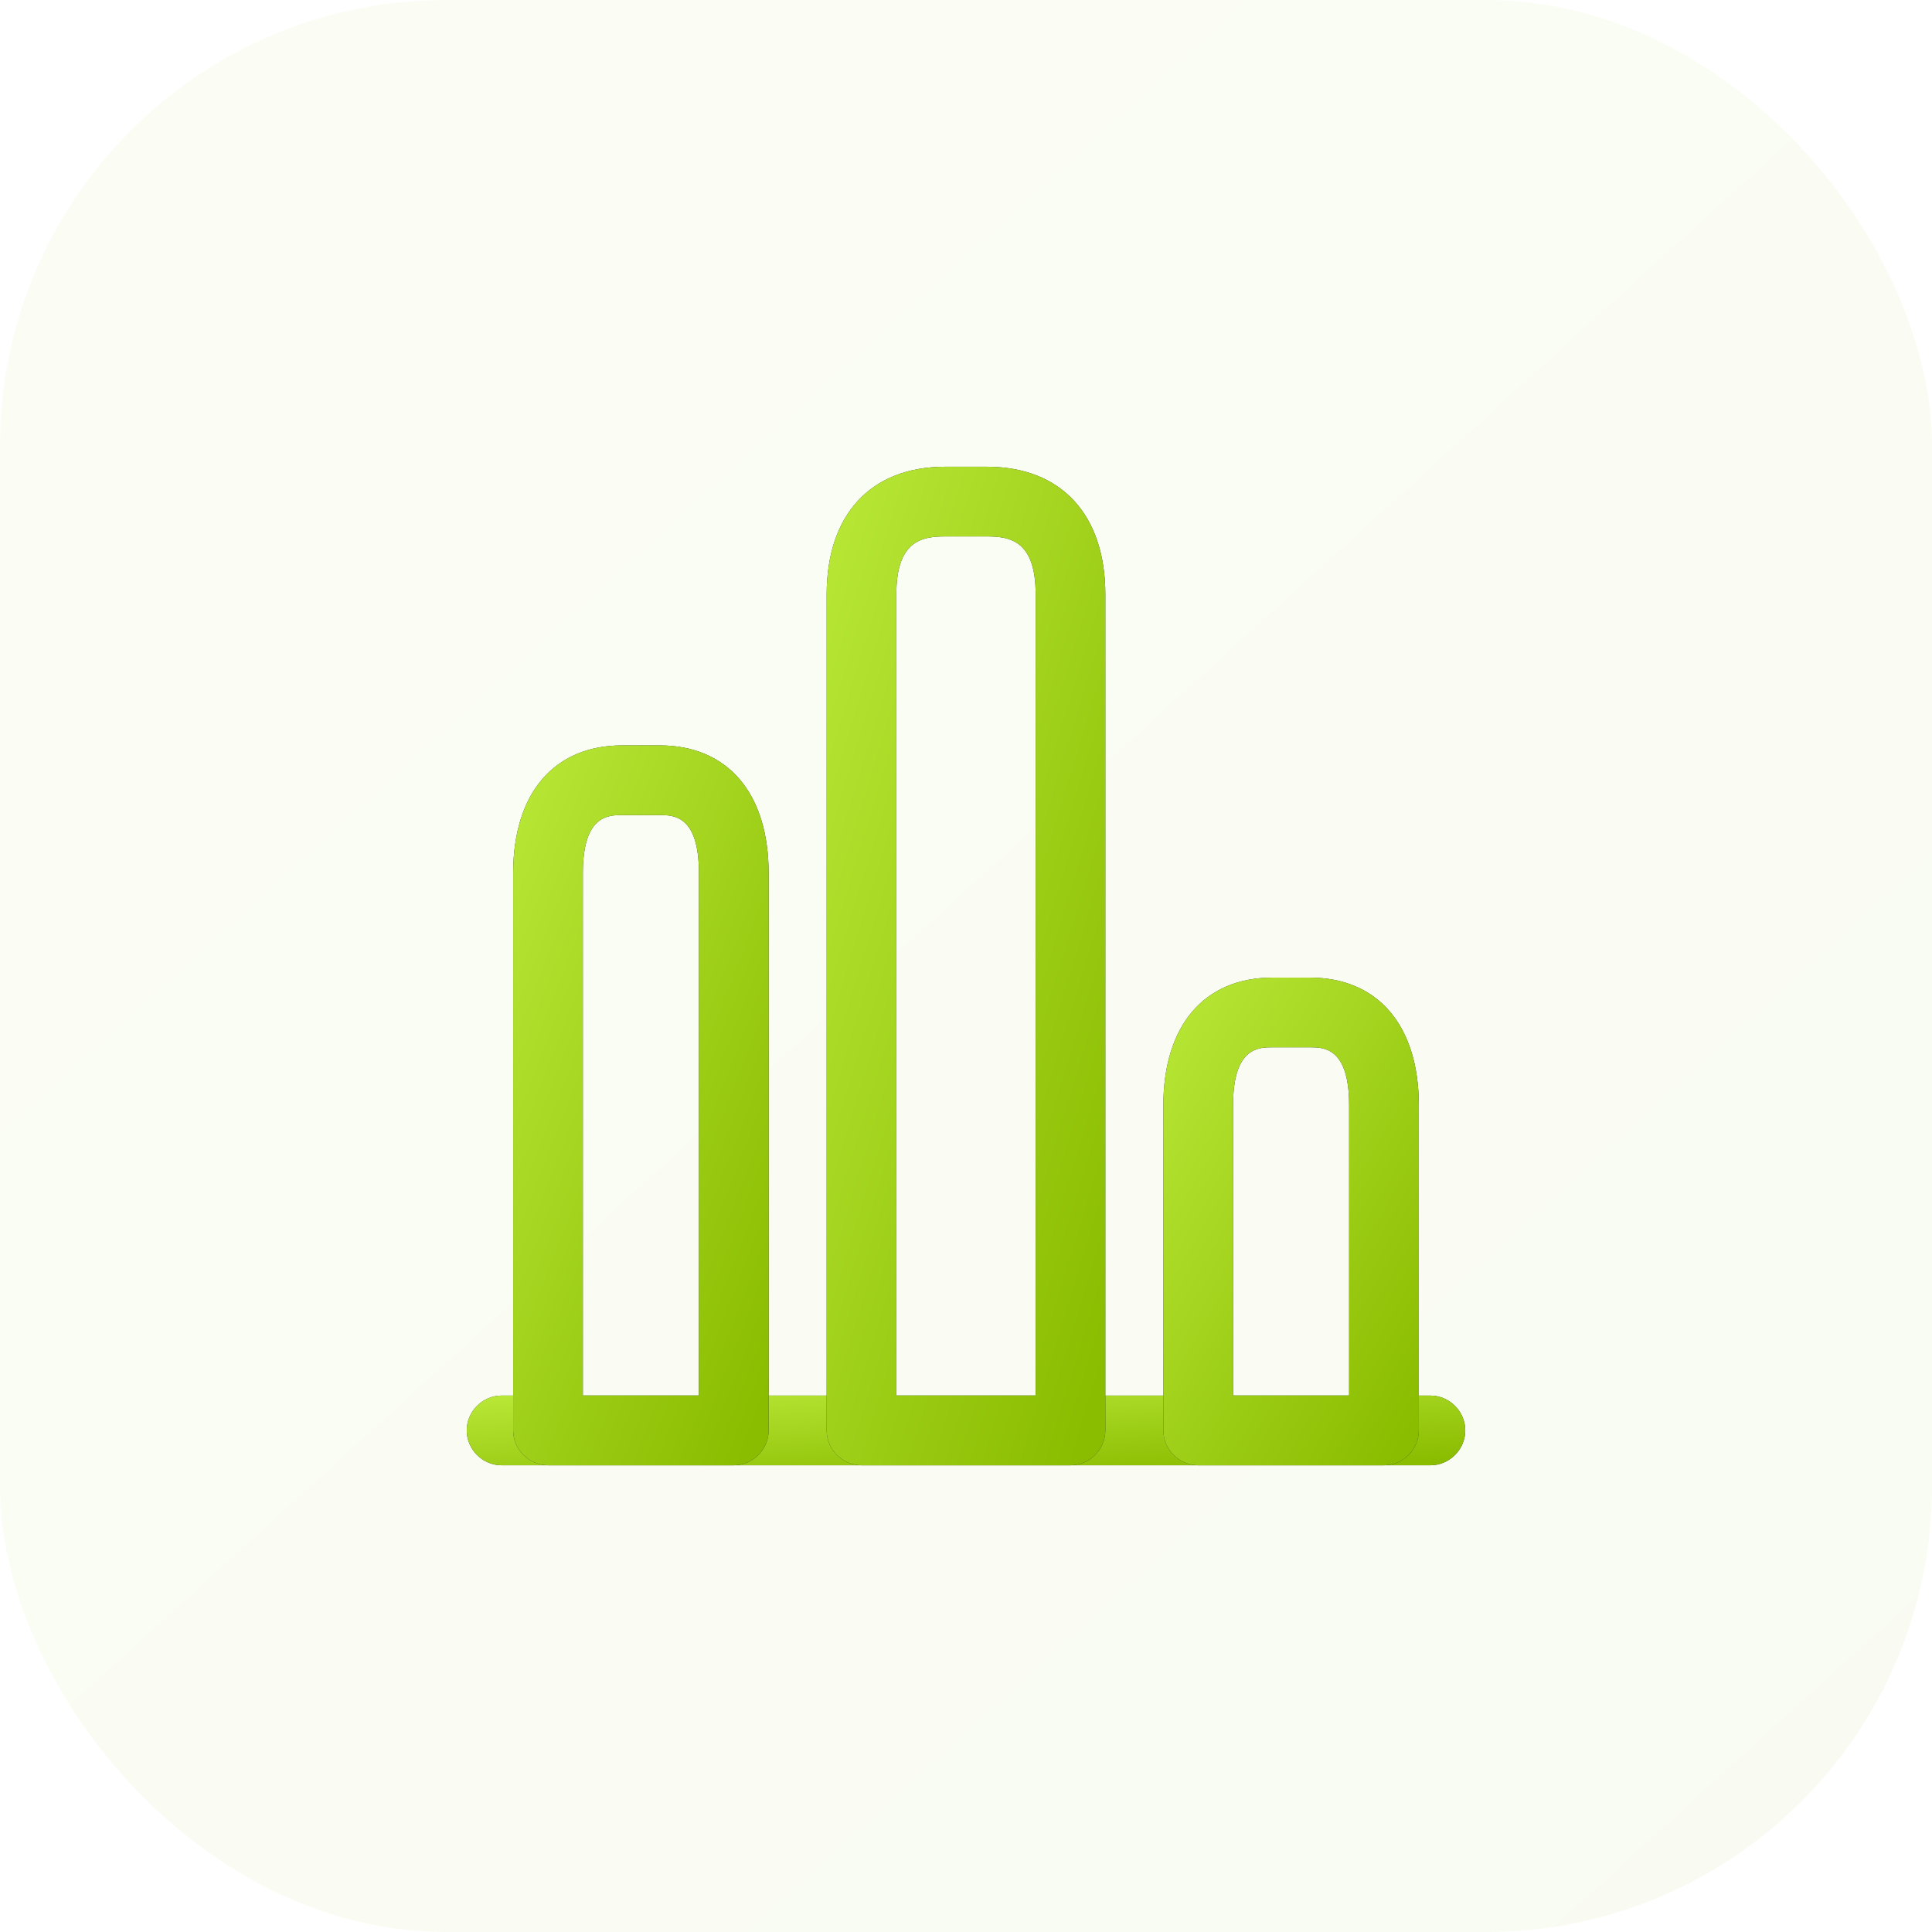
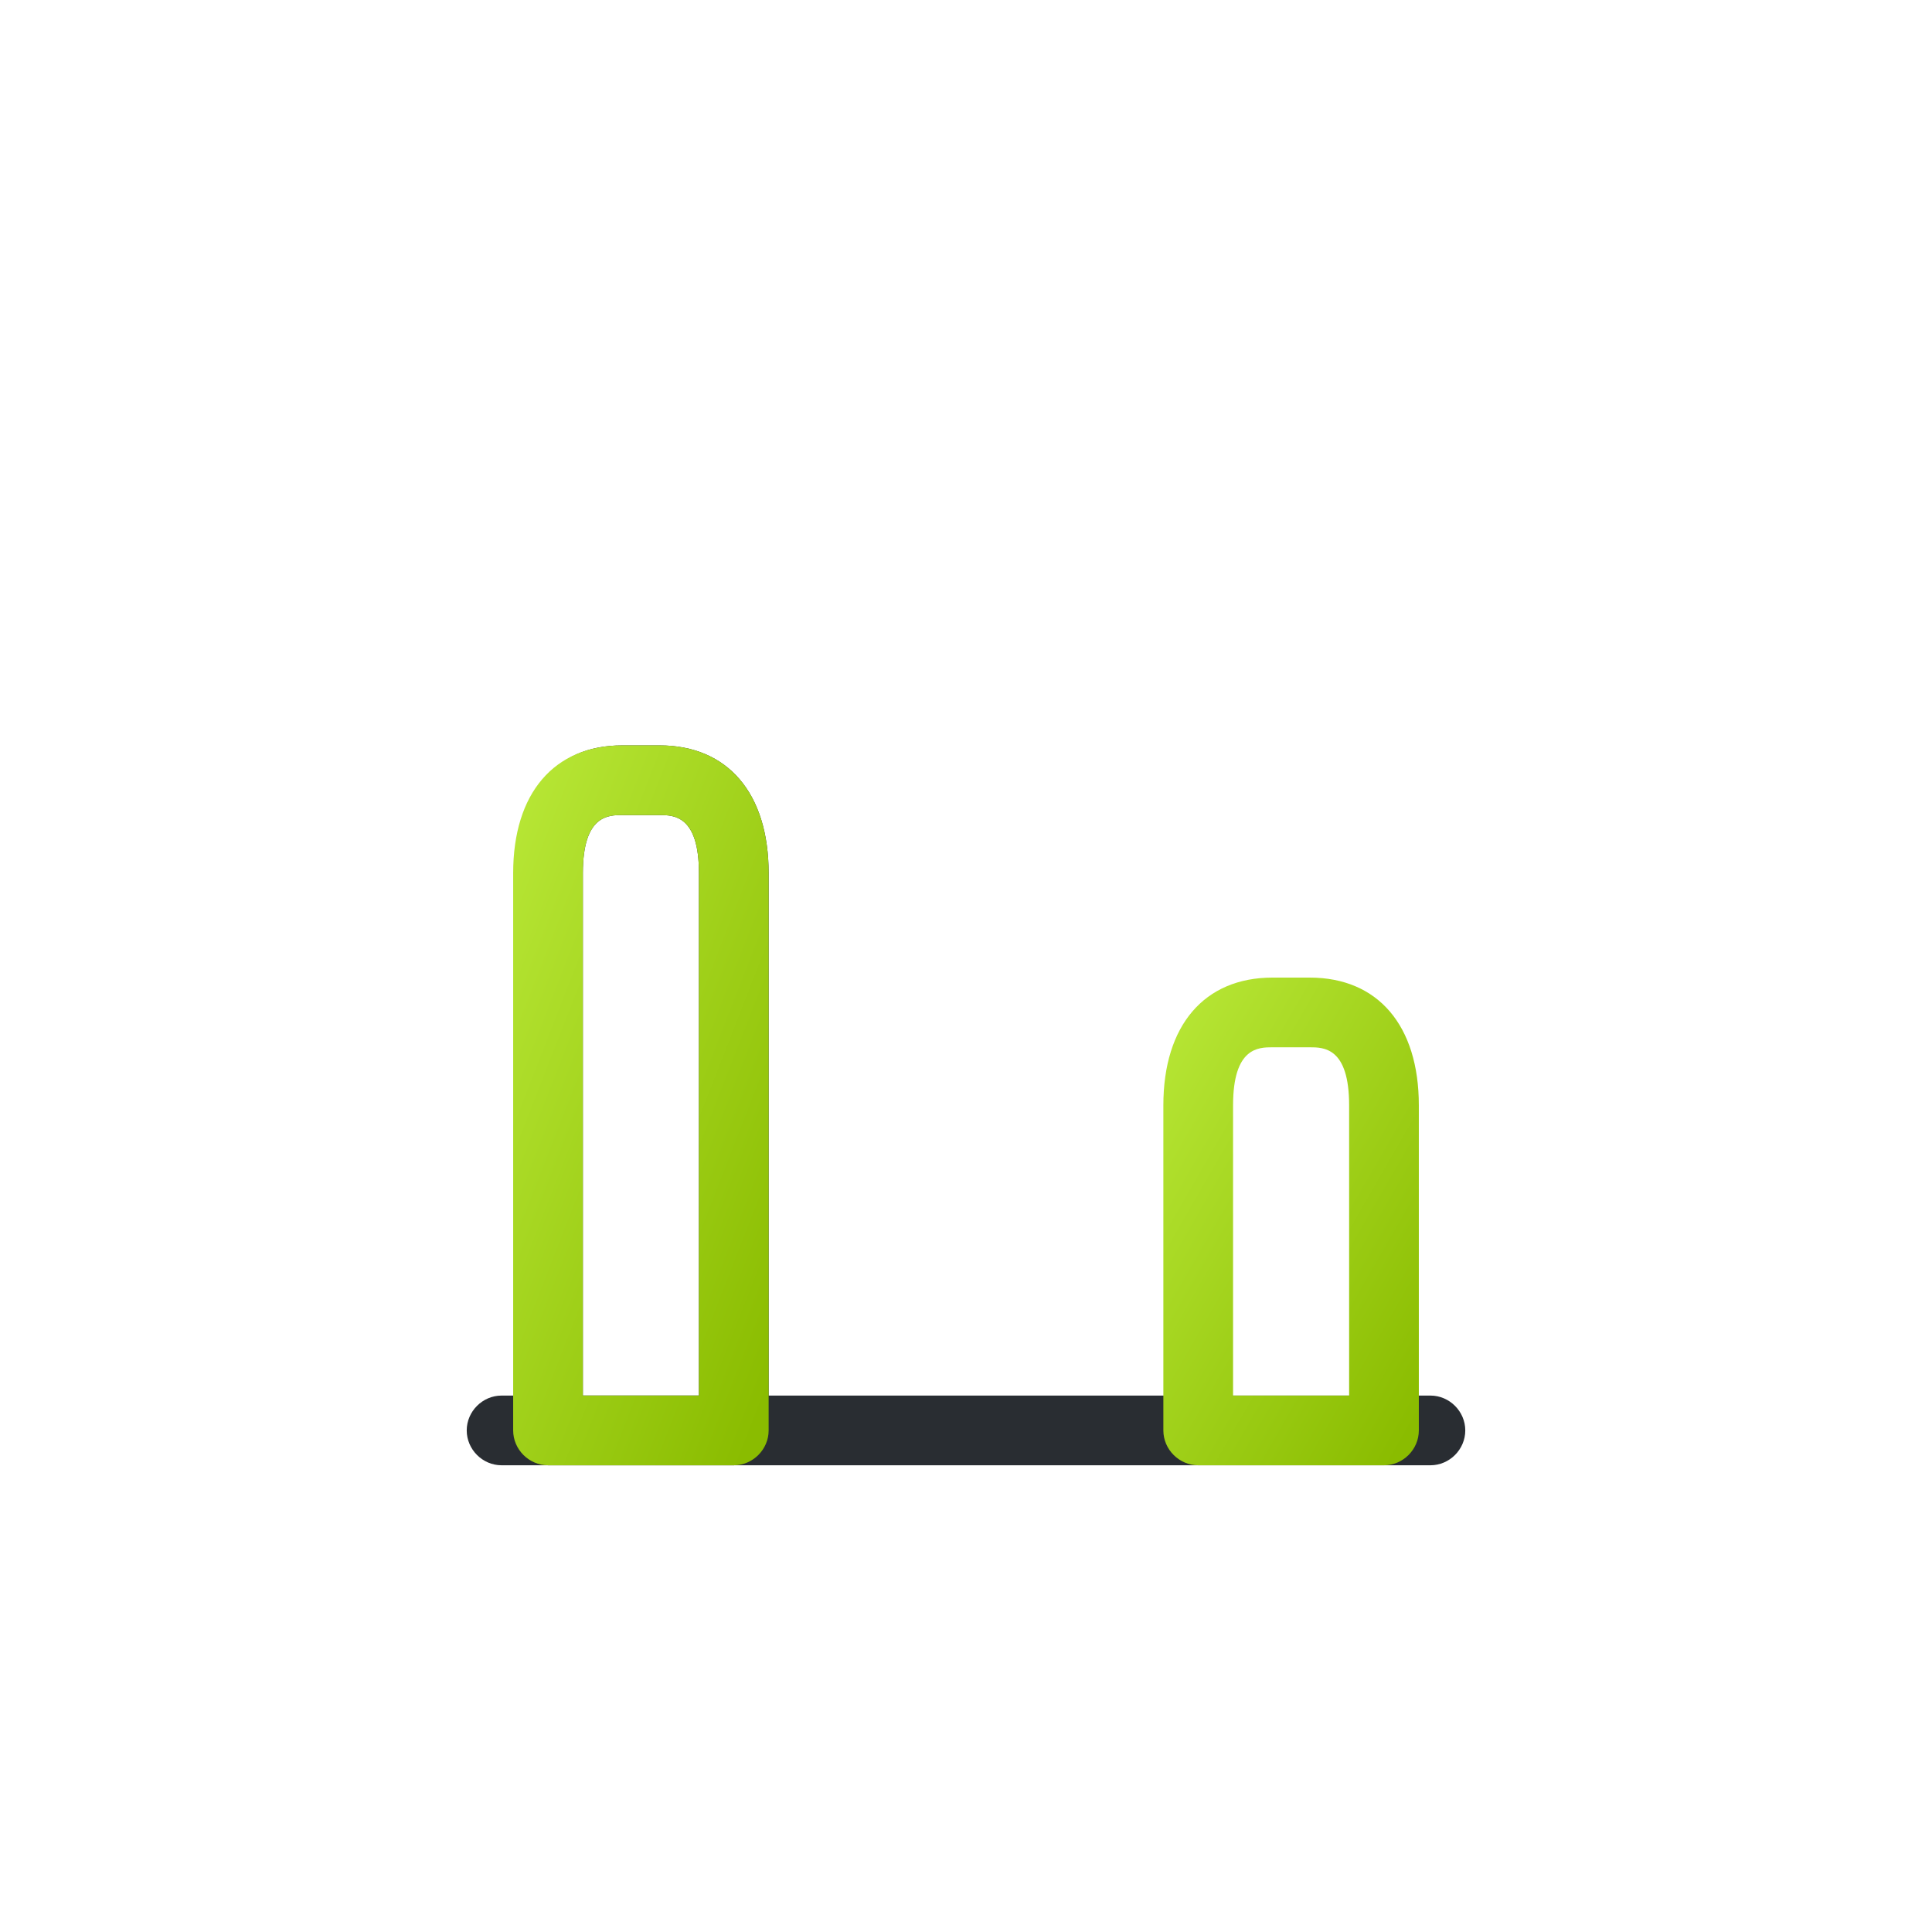
<svg xmlns="http://www.w3.org/2000/svg" width="52" height="52" viewBox="0 0 52 52" fill="none">
-   <rect opacity="0.05" width="52" height="52" rx="12" fill="url(#paint0_linear_45_3067)" />
  <path d="M38.5 39.438H13.5C12.988 39.438 12.562 39.013 12.562 38.5C12.562 37.987 12.988 37.562 13.5 37.562H38.5C39.013 37.562 39.438 37.987 39.438 38.5C39.438 39.013 39.013 39.438 38.5 39.438Z" fill="#292D32" />
-   <path d="M38.5 39.438H13.5C12.988 39.438 12.562 39.013 12.562 38.5C12.562 37.987 12.988 37.562 13.5 37.562H38.5C39.013 37.562 39.438 37.987 39.438 38.5C39.438 39.013 39.013 39.438 38.5 39.438Z" fill="url(#paint1_linear_45_3067)" />
-   <path d="M28.812 39.438H23.188C22.675 39.438 22.25 39.013 22.25 38.5V16C22.25 13.85 23.438 12.562 25.438 12.562H26.562C28.562 12.562 29.75 13.85 29.75 16V38.5C29.75 39.013 29.325 39.438 28.812 39.438ZM24.125 37.562H27.875V16C27.875 14.562 27.2 14.438 26.562 14.438H25.438C24.8 14.438 24.125 14.562 24.125 16V37.562Z" fill="#292D32" />
-   <path d="M28.812 39.438H23.188C22.675 39.438 22.25 39.013 22.25 38.5V16C22.25 13.85 23.438 12.562 25.438 12.562H26.562C28.562 12.562 29.75 13.85 29.75 16V38.5C29.75 39.013 29.325 39.438 28.812 39.438ZM24.125 37.562H27.875V16C27.875 14.562 27.2 14.438 26.562 14.438H25.438C24.8 14.438 24.125 14.562 24.125 16V37.562Z" fill="url(#paint2_linear_45_3067)" />
-   <path d="M19.75 39.438H14.75C14.238 39.438 13.812 39.013 13.812 38.5V23.5C13.812 21.35 14.912 20.062 16.75 20.062H17.75C19.587 20.062 20.688 21.35 20.688 23.5V38.5C20.688 39.013 20.262 39.438 19.75 39.438ZM15.688 37.562H18.812V23.5C18.812 21.938 18.125 21.938 17.75 21.938H16.75C16.375 21.938 15.688 21.938 15.688 23.5V37.562Z" fill="#292D32" />
+   <path d="M19.75 39.438H14.75V23.5C13.812 21.35 14.912 20.062 16.75 20.062H17.75C19.587 20.062 20.688 21.35 20.688 23.5V38.5C20.688 39.013 20.262 39.438 19.75 39.438ZM15.688 37.562H18.812V23.5C18.812 21.938 18.125 21.938 17.75 21.938H16.75C16.375 21.938 15.688 21.938 15.688 23.5V37.562Z" fill="#292D32" />
  <path d="M19.75 39.438H14.75C14.238 39.438 13.812 39.013 13.812 38.5V23.5C13.812 21.35 14.912 20.062 16.75 20.062H17.75C19.587 20.062 20.688 21.35 20.688 23.5V38.5C20.688 39.013 20.262 39.438 19.75 39.438ZM15.688 37.562H18.812V23.5C18.812 21.938 18.125 21.938 17.75 21.938H16.75C16.375 21.938 15.688 21.938 15.688 23.5V37.562Z" fill="url(#paint3_linear_45_3067)" />
-   <path d="M37.25 39.438H32.25C31.738 39.438 31.312 39.013 31.312 38.5V29.75C31.312 27.6 32.413 26.312 34.25 26.312H35.25C37.087 26.312 38.188 27.6 38.188 29.75V38.5C38.188 39.013 37.763 39.438 37.25 39.438ZM33.188 37.562H36.312V29.75C36.312 28.188 35.625 28.188 35.25 28.188H34.25C33.875 28.188 33.188 28.188 33.188 29.75V37.562Z" fill="#292D32" />
  <path d="M37.25 39.438H32.25C31.738 39.438 31.312 39.013 31.312 38.5V29.75C31.312 27.6 32.413 26.312 34.25 26.312H35.25C37.087 26.312 38.188 27.6 38.188 29.75V38.5C38.188 39.013 37.763 39.438 37.25 39.438ZM33.188 37.562H36.312V29.75C36.312 28.188 35.625 28.188 35.25 28.188H34.25C33.875 28.188 33.188 28.188 33.188 29.75V37.562Z" fill="url(#paint4_linear_45_3067)" />
  <defs>
    <linearGradient id="paint0_linear_45_3067" x1="46.28" y1="52" x2="-18.98" y2="-19.76" gradientUnits="userSpaceOnUse">
      <stop stop-color="#8ABC00" />
      <stop offset="1" stop-color="#CCFA4E" />
    </linearGradient>
    <linearGradient id="paint1_linear_45_3067" x1="36.481" y1="39.438" x2="36.182" y2="34.729" gradientUnits="userSpaceOnUse">
      <stop stop-color="#8ABC00" />
      <stop offset="1" stop-color="#CCFA4E" />
    </linearGradient>
    <linearGradient id="paint2_linear_45_3067" x1="28.925" y1="39.438" x2="9.921" y2="33.606" gradientUnits="userSpaceOnUse">
      <stop stop-color="#8ABC00" />
      <stop offset="1" stop-color="#CCFA4E" />
    </linearGradient>
    <linearGradient id="paint3_linear_45_3067" x1="19.931" y1="39.438" x2="3.389" y2="32.983" gradientUnits="userSpaceOnUse">
      <stop stop-color="#8ABC00" />
      <stop offset="1" stop-color="#CCFA4E" />
    </linearGradient>
    <linearGradient id="paint4_linear_45_3067" x1="37.431" y1="39.438" x2="23.119" y2="31.194" gradientUnits="userSpaceOnUse">
      <stop stop-color="#8ABC00" />
      <stop offset="1" stop-color="#CCFA4E" />
    </linearGradient>
  </defs>
</svg>